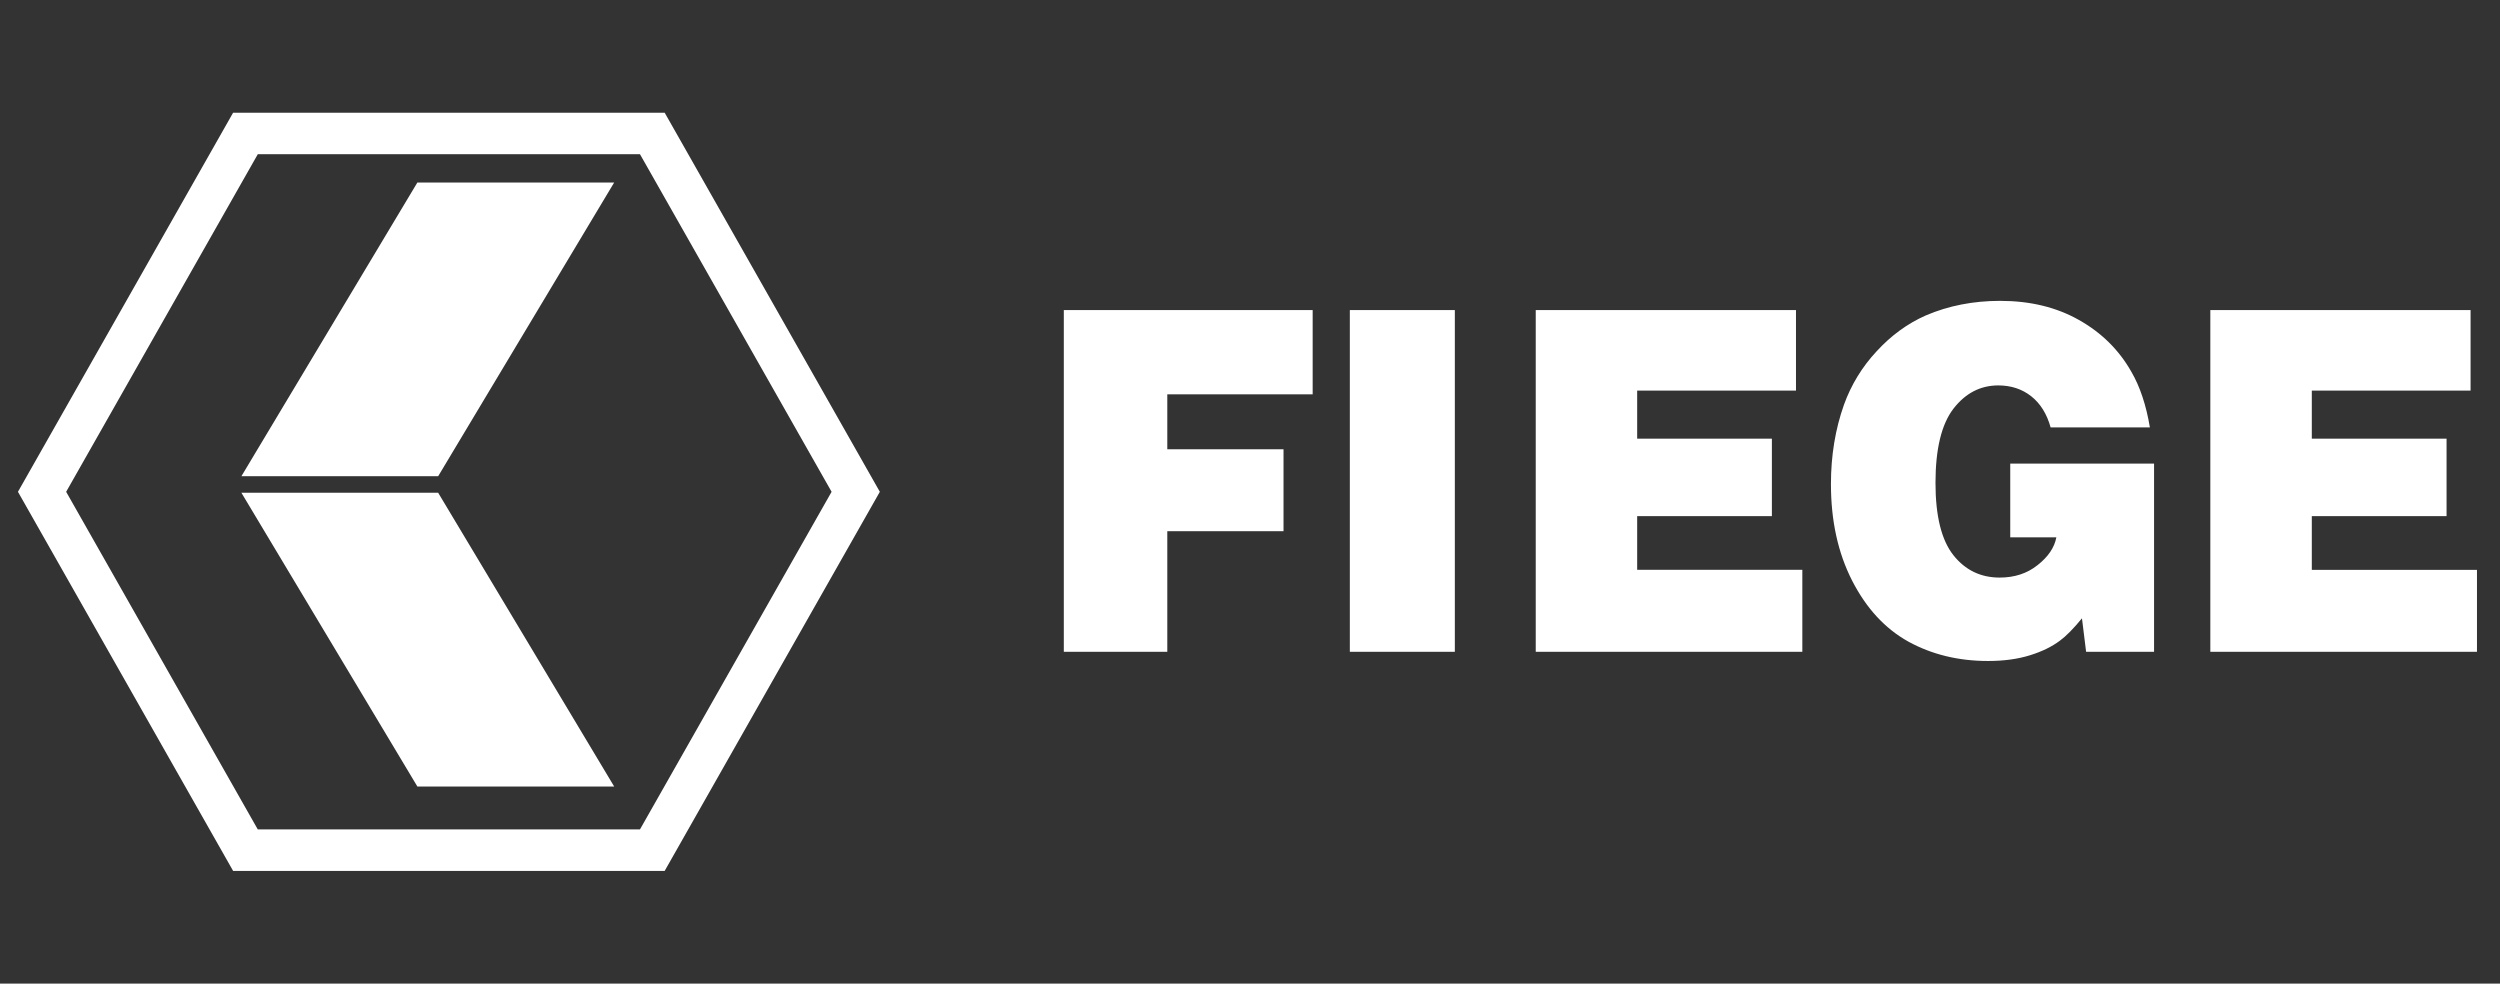
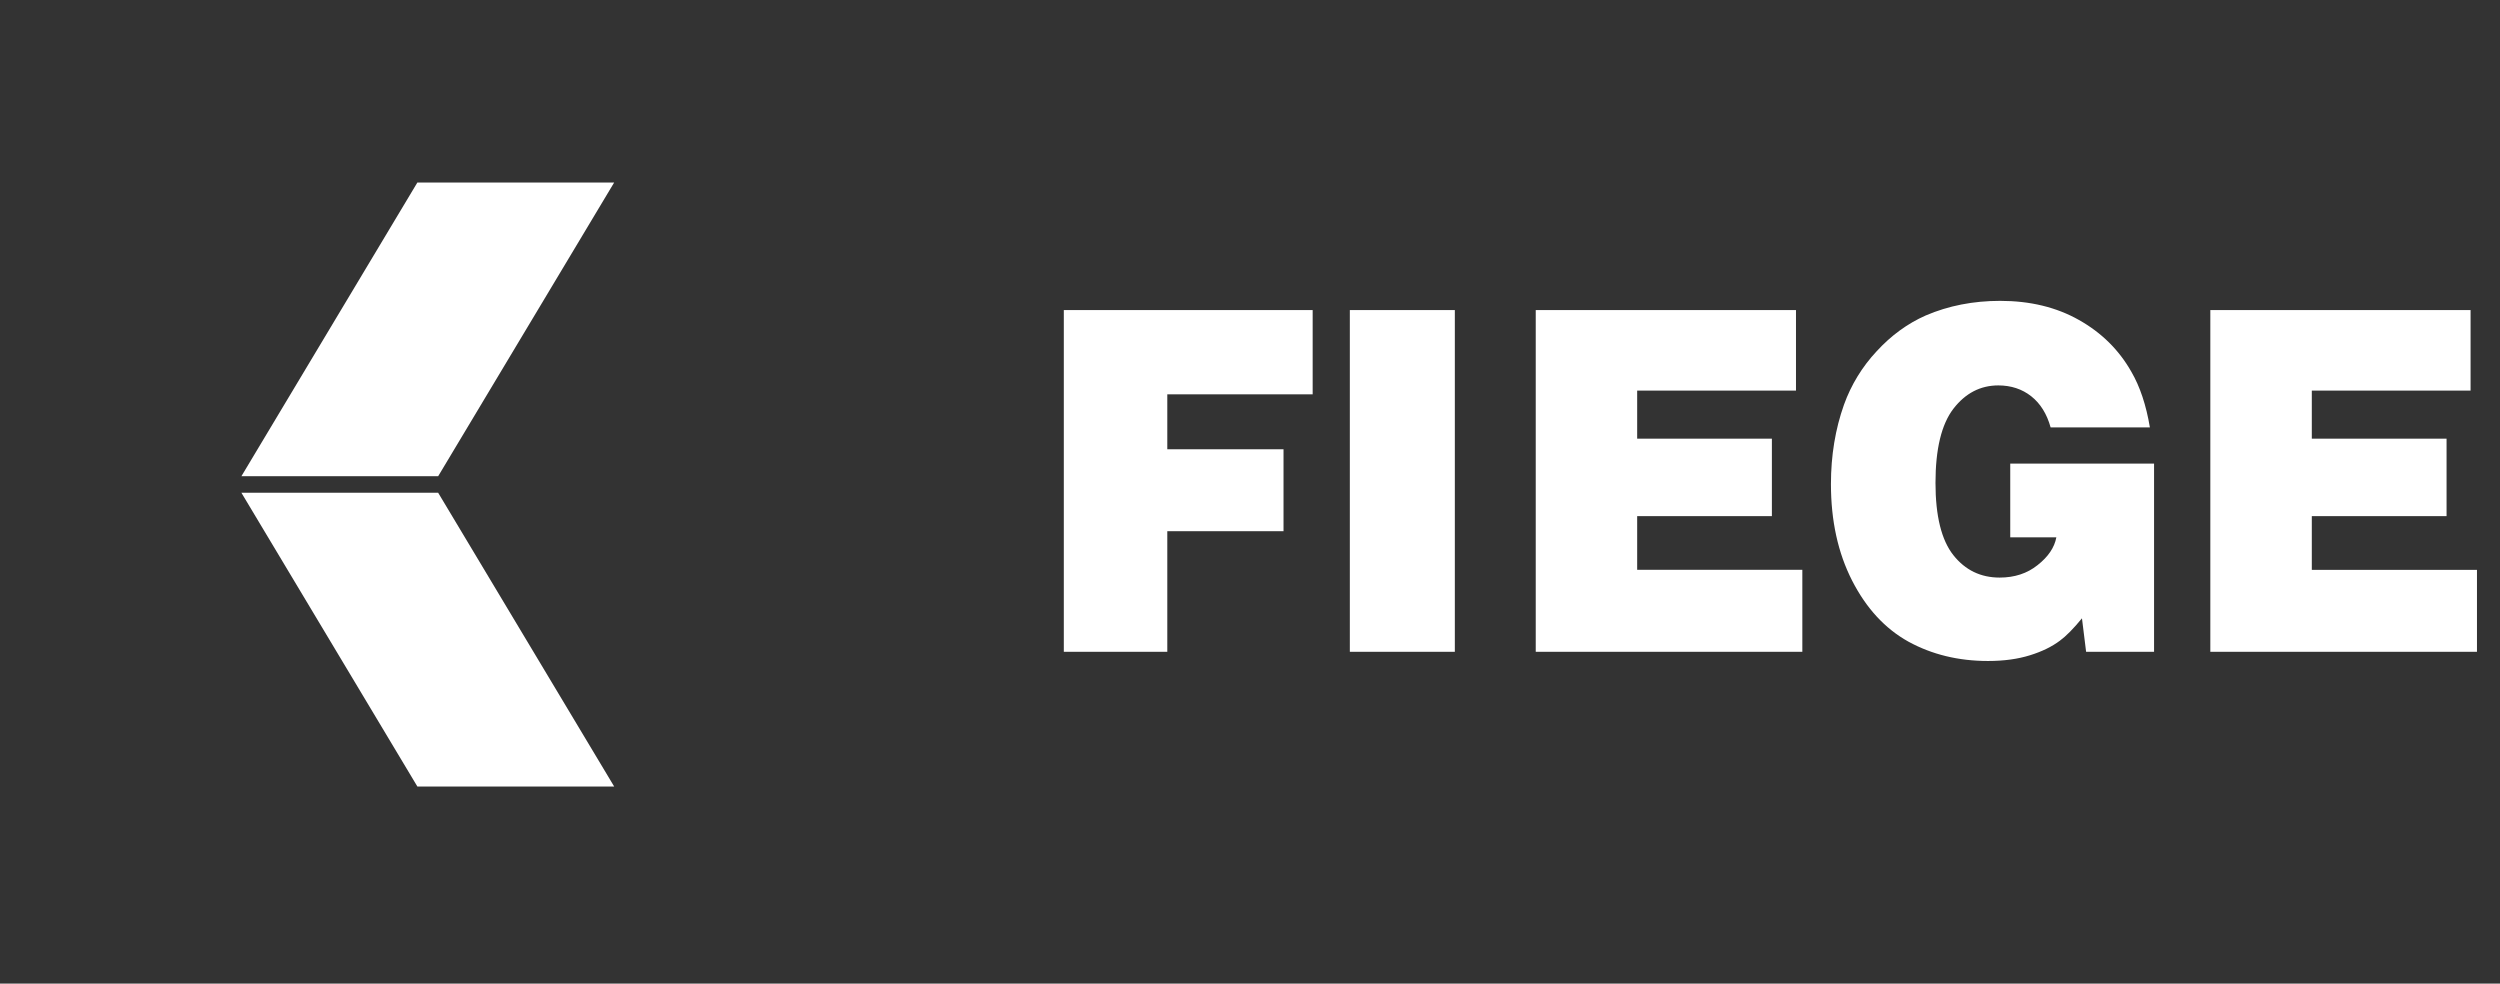
<svg xmlns="http://www.w3.org/2000/svg" width="61" height="24" viewBox="0 0 61 24" fill="none">
  <rect x="0" y="0" width="61" height="24" fill="#333333" stroke="none" />
  <g clip-path="url(#clip0_369_6755)">
-     <path d="M16.218 2.75H5.688L0.438 12L5.688 21.25H16.218L21.468 12L16.218 2.75ZM15.615 3.762L20.291 12L15.615 20.238H6.29L1.614 12L6.29 3.763H15.615V3.762Z" fill="white" />
    <path fill-rule="evenodd" clip-rule="evenodd" d="M10.184 4.453H14.986L10.691 11.62H5.89L10.184 4.453ZM10.692 12.023H5.89L10.184 19.191H14.986L10.691 12.023L10.692 12.023Z" fill="white" />
    <path d="M25.957 15.905V7.565H32.029V9.622H28.482V10.962H31.318V12.962H28.482V15.904H25.957V15.905ZM32.936 15.905V7.565H35.498V15.904H32.936V15.905ZM37.472 15.905V7.565H43.822V9.531H39.947V10.703H43.234V12.593H39.947V13.903H43.977V15.904H37.472L37.472 15.905ZM52.457 10.428H50.035C49.943 10.098 49.785 9.845 49.562 9.669C49.339 9.493 49.072 9.405 48.76 9.404C48.322 9.404 47.956 9.594 47.663 9.973C47.372 10.353 47.226 10.956 47.226 11.783C47.226 12.591 47.372 13.18 47.663 13.547C47.953 13.912 48.33 14.093 48.792 14.093C49.154 14.093 49.464 13.992 49.718 13.788C49.975 13.586 50.129 13.36 50.175 13.111H49.05V11.312H52.559V15.904H50.901L50.8 15.087C50.592 15.34 50.413 15.522 50.261 15.633C50.068 15.778 49.824 15.898 49.53 15.989C49.235 16.081 48.895 16.128 48.508 16.128C47.786 16.128 47.139 15.97 46.565 15.656C45.994 15.338 45.537 14.842 45.192 14.168C44.847 13.493 44.675 12.708 44.675 11.812C44.675 11.114 44.782 10.469 44.993 9.875C45.167 9.391 45.438 8.947 45.79 8.571C46.145 8.184 46.545 7.893 46.989 7.697C47.542 7.46 48.147 7.341 48.803 7.341C49.535 7.341 50.175 7.496 50.724 7.806C51.276 8.116 51.703 8.538 52.005 9.071C52.217 9.435 52.367 9.888 52.457 10.428ZM53.932 15.904V7.566H60.282V9.531H56.408V10.703H59.696V12.593H56.408V13.904H60.438V15.904H53.932Z" fill="white" />
  </g>
  <defs>
    <clipPath id="clip0_369_6755">
      <rect width="60" height="24" fill="white" transform="translate(0.438)" />
    </clipPath>
  </defs>
</svg>